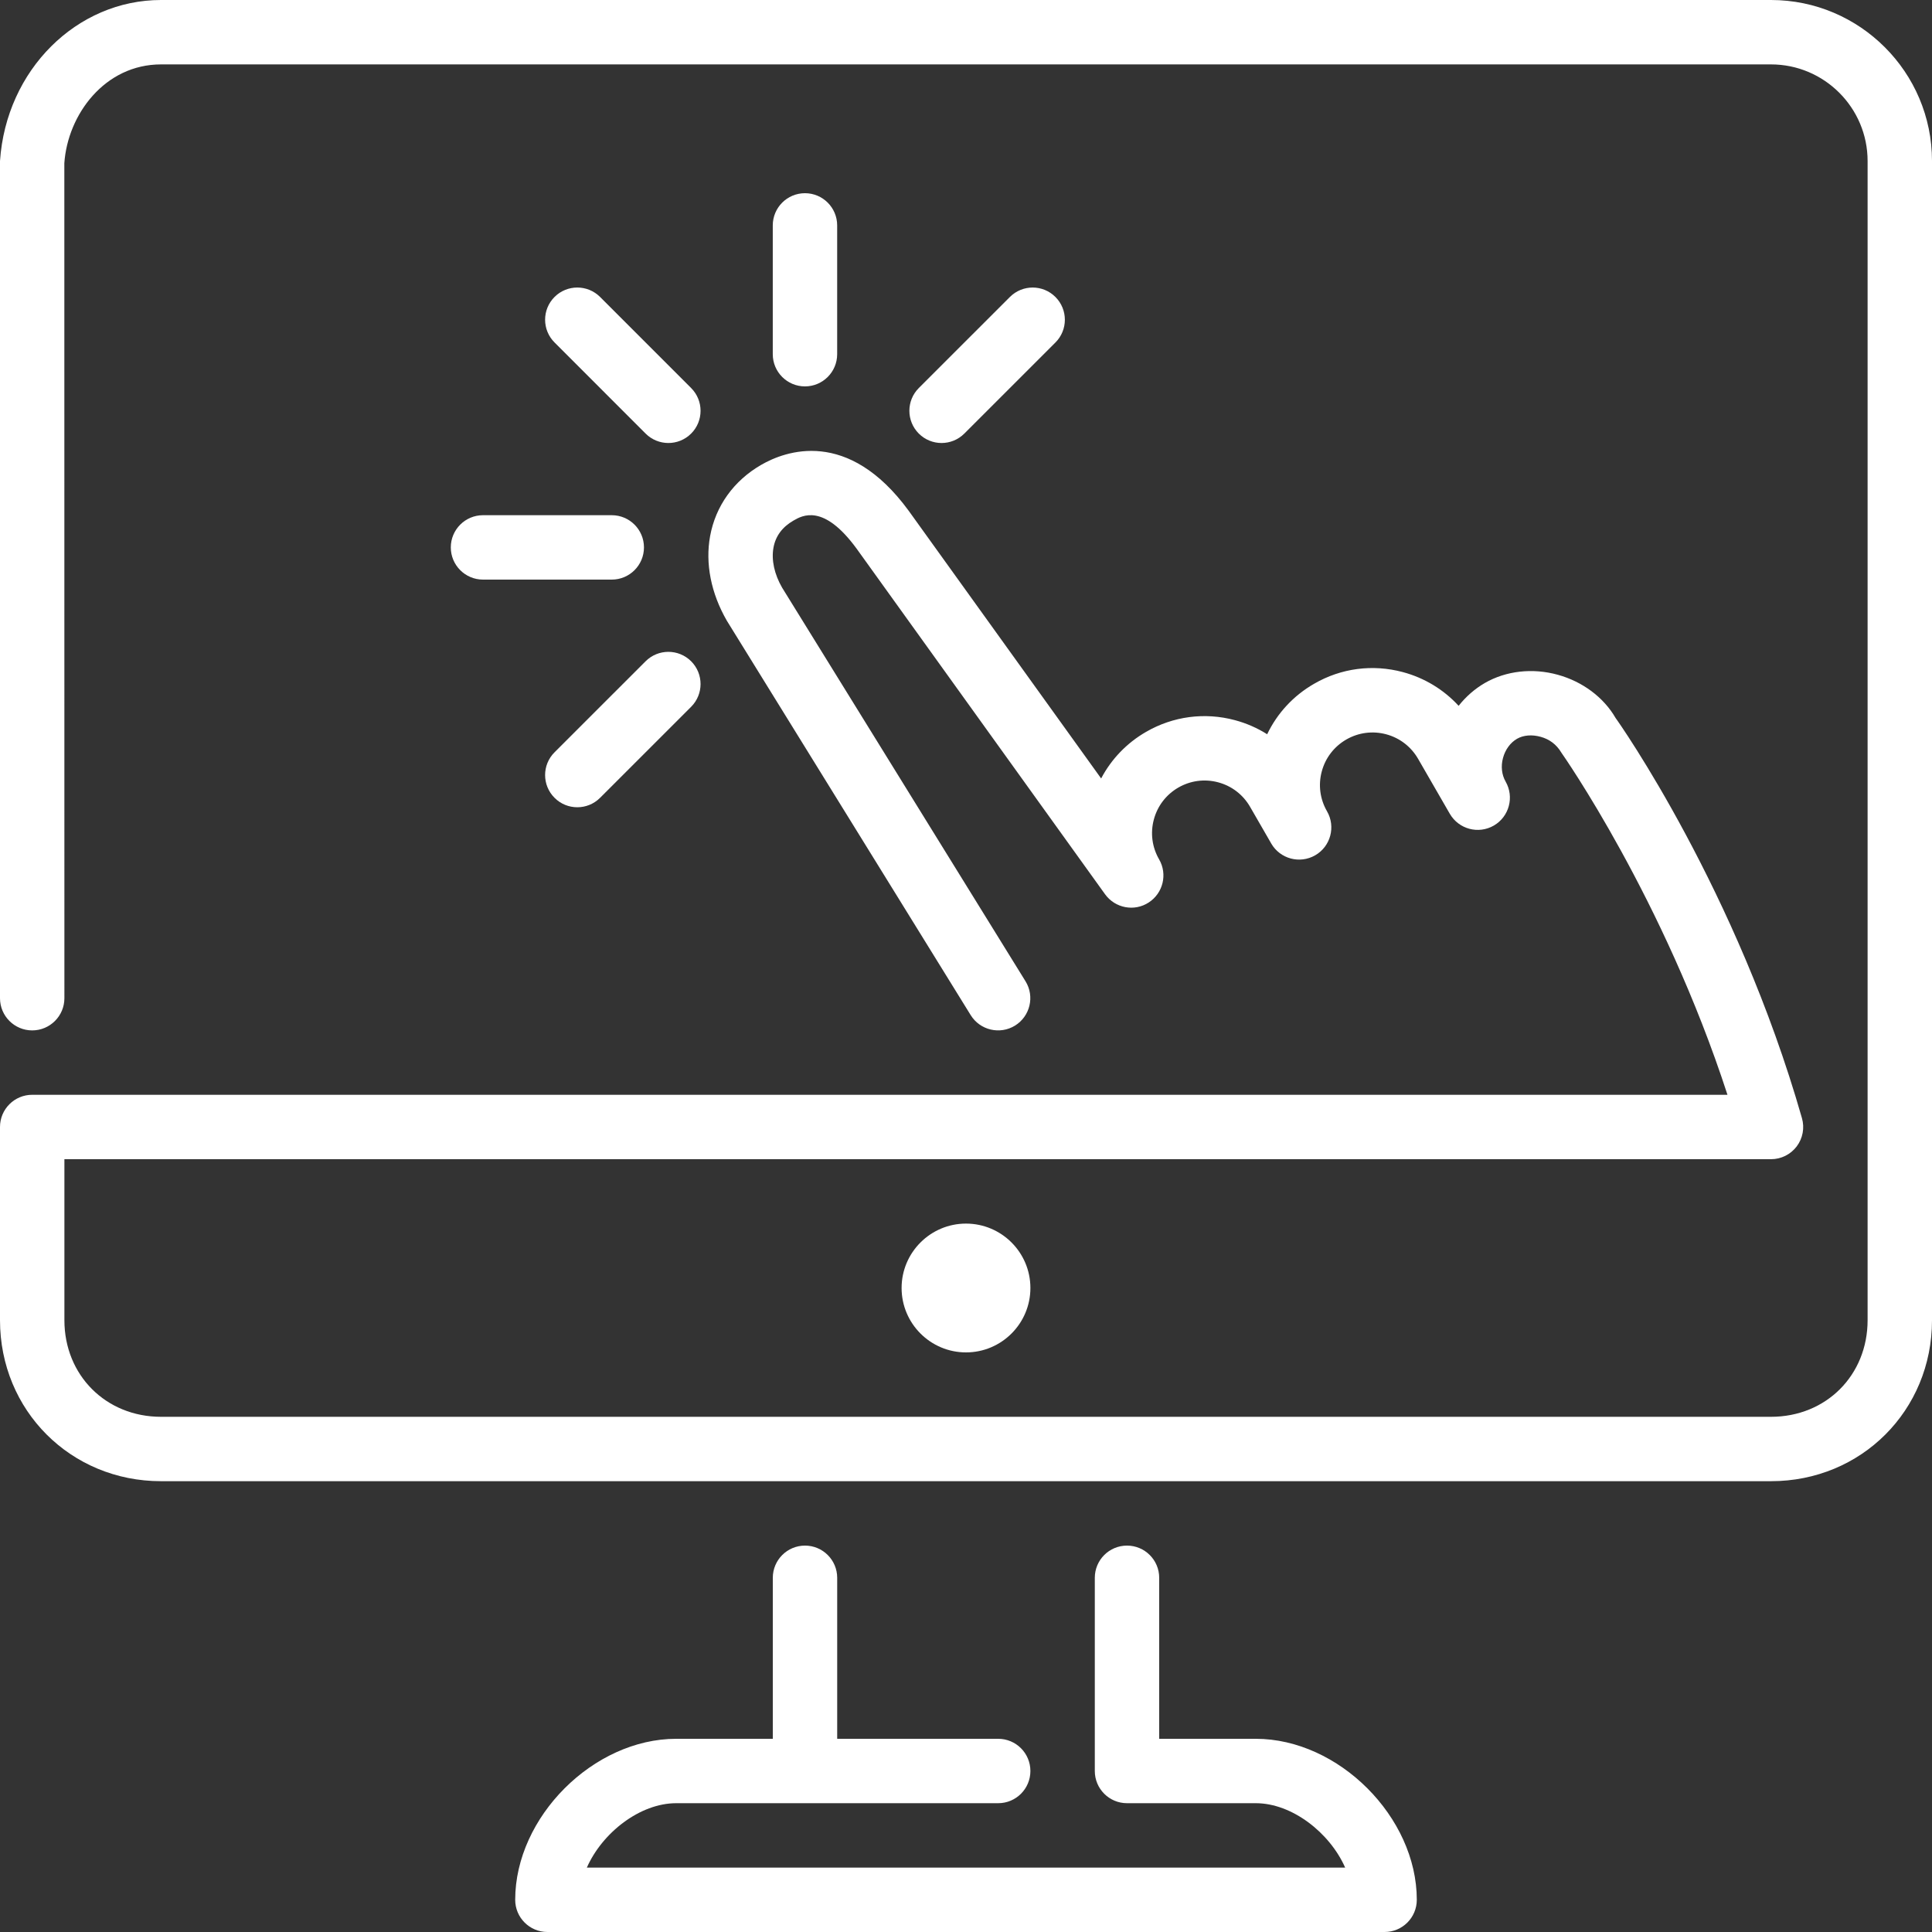
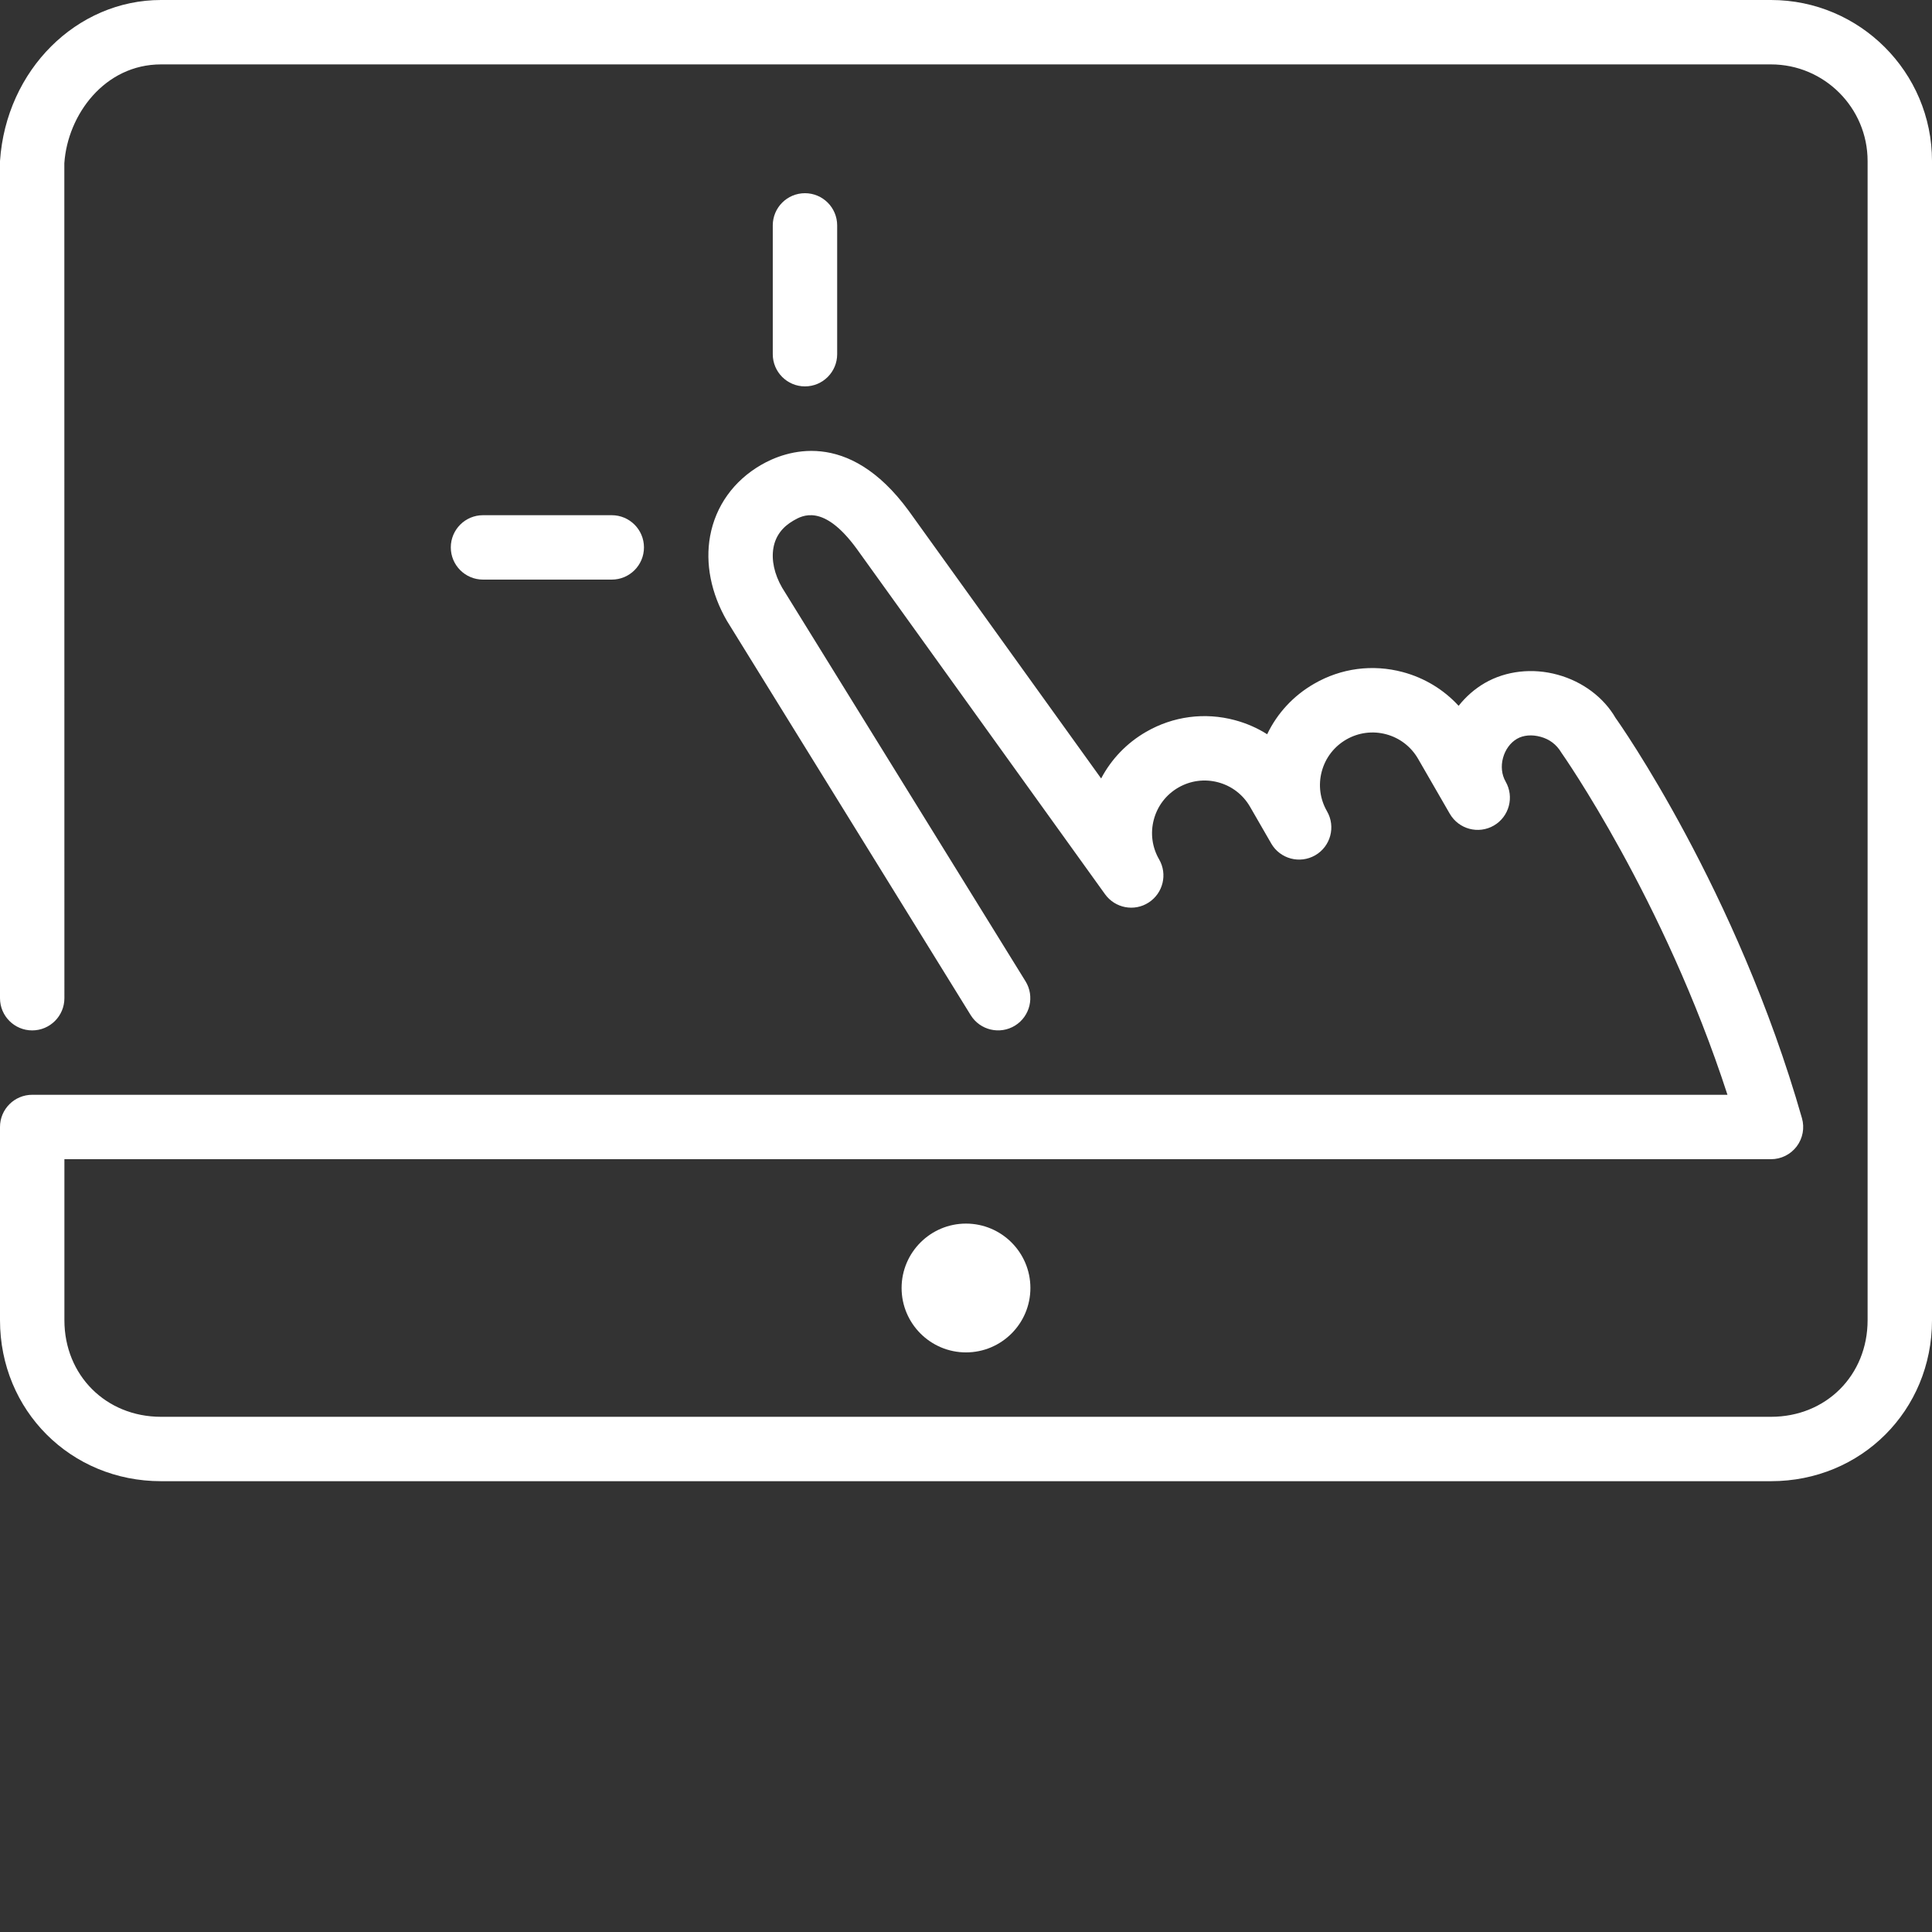
<svg xmlns="http://www.w3.org/2000/svg" version="1.1" id="Layer_1" x="0px" y="0px" viewBox="0 0 512 512" style="enable-background:new 0 0 512 512;" xml:space="preserve" width="512px" height="512px">
  <rect x="0" y="0" width="512" height="512" fill="#333333" stroke="none" />
  <g>
    <g>
      <g>
        <path d="M469.333,0H42.667C20.361,0,1.63,18.492,0,42.667v221.867c0,4.71,3.823,8.533,8.533,8.533s8.533-3.823,8.533-8.533     L17.05,43.247c0.879-12.868,10.701-26.18,25.617-26.18h426.667c14.114,0,25.6,11.486,25.6,25.6v307.2     c0,14.592-10.999,25.6-25.6,25.6H42.667c-14.592,0-25.6-11.008-25.6-25.6V307.2h452.267c2.679,0,5.197-1.254,6.818-3.396     c1.604-2.133,2.125-4.907,1.382-7.484c-17.263-60.442-48.486-104.841-49.374-106.027c-3.166-5.487-8.764-9.668-15.343-11.477     c-6.682-1.852-13.722-1.041-19.319,2.185c-2.662,1.545-5.018,3.61-6.946,6.05c-3.942-4.292-9.028-7.398-14.797-8.943     c-8.013-2.142-16.358-1.041-23.501,3.098c-5.487,3.157-9.771,7.799-12.442,13.38c-2.611-1.656-5.495-2.918-8.559-3.738     c-7.987-2.142-16.35-1.041-23.518,3.098c-5.137,2.961-9.225,7.236-11.921,12.356l-51.012-70.955     c-16.128-22.016-32.708-15.838-39.083-12.151c-7.27,4.198-12.075,10.906-13.534,18.884c-1.314,7.236,0.222,15.121,4.446,22.434     l64.614,104.508c2.483,4.011,7.74,5.24,11.75,2.773c4.002-2.483,5.257-7.74,2.773-11.75l-64.486-104.286     c-2.082-3.593-2.893-7.364-2.304-10.624c0.555-3.055,2.33-5.461,5.274-7.159c2.372-1.374,7.953-4.591,16.734,7.39l65.86,91.614     c2.671,3.703,7.757,4.676,11.571,2.193c3.814-2.466,5.035-7.501,2.756-11.435c-1.86-3.217-2.355-6.972-1.391-10.564     c0.964-3.593,3.268-6.596,6.485-8.457c3.217-1.852,6.963-2.355,10.564-1.391c3.593,0.964,6.588,3.268,8.448,6.485l5.606,9.719     v0.008c2.364,4.079,7.561,5.478,11.665,3.123c4.079-2.355,5.478-7.578,3.123-11.657l-0.009-0.017     c-1.852-3.217-2.347-6.963-1.382-10.547c0.964-3.593,3.268-6.588,6.494-8.457c3.226-1.852,6.972-2.347,10.564-1.391     c3.593,0.964,6.588,3.268,8.457,6.485l8.414,14.583c2.372,4.087,7.586,5.487,11.674,3.123c4.07-2.364,5.461-7.578,3.115-11.656     v-0.009c-1.032-1.784-1.289-4.07-0.683-6.272c0.597-2.202,1.954-4.045,3.712-5.06c1.69-0.973,3.959-1.161,6.255-0.521     c2.261,0.623,4.164,1.946,5.513,4.224c0.29,0.41,27.093,38.596,43.998,90.641H8.533c-4.71,0-8.533,3.823-8.533,8.533v51.2     c0,23.927,18.739,42.667,42.667,42.667h426.667c23.927,0,42.667-18.739,42.667-42.667v-307.2C512,19.14,492.86,0,469.333,0z" fill="#FFFFFF" />
-         <path d="M183.159,102.835l-24.132-24.141c-3.337-3.328-8.738-3.328-12.066,0c-3.337,3.328-3.337,8.738,0,12.066l24.132,24.141     c1.664,1.664,3.849,2.5,6.033,2.5c2.185,0,4.369-0.836,6.033-2.5C186.487,111.573,186.487,106.163,183.159,102.835z" fill="#FFFFFF" />
-         <path d="M332.8,460.8h-25.6v-42.667c0-4.71-3.814-8.533-8.533-8.533s-8.533,3.823-8.533,8.533v51.2     c0,4.71,3.814,8.533,8.533,8.533H332.8c9.583,0,19.584,7.799,23.68,17.067H155.52c4.096-9.267,14.097-17.067,23.68-17.067h85.333     c4.719,0,8.533-3.823,8.533-8.533s-3.814-8.533-8.533-8.533h-42.667v-42.667c0-4.71-3.823-8.533-8.533-8.533     c-4.71,0-8.533,3.823-8.533,8.533V460.8h-25.6c-21.931,0-42.667,20.736-42.667,42.667c0,4.71,3.823,8.533,8.533,8.533h221.867     c4.719,0,8.533-3.823,8.533-8.533C375.467,481.536,354.731,460.8,332.8,460.8z" fill="#FFFFFF" />
-         <path d="M171.093,175.241l-24.132,24.124c-3.337,3.328-3.337,8.738,0,12.066c1.664,1.673,3.849,2.5,6.033,2.5     s4.361-0.828,6.033-2.5l24.132-24.124c3.328-3.328,3.328-8.73,0-12.066C179.823,171.913,174.421,171.913,171.093,175.241z" fill="#FFFFFF" />
        <path d="M238.933,341.333c0,9.412,7.654,17.067,17.067,17.067c9.421,0,17.067-7.654,17.067-17.067     c0-9.412-7.646-17.067-17.067-17.067C246.588,324.267,238.933,331.921,238.933,341.333z" fill="#FFFFFF" />
-         <path d="M255.556,114.901l24.141-24.132c3.337-3.328,3.337-8.738,0-12.066c-3.328-3.337-8.73-3.337-12.066,0l-24.141,24.132     c-3.328,3.328-3.328,8.73,0,12.066c1.664,1.664,3.849,2.5,6.033,2.5C251.708,117.402,253.892,116.565,255.556,114.901z" fill="#FFFFFF" />
        <path d="M221.858,93.867V59.733c0-4.71-3.823-8.533-8.533-8.533s-8.533,3.823-8.533,8.533v34.133c0,4.71,3.823,8.533,8.533,8.533     S221.858,98.577,221.858,93.867z" fill="#FFFFFF" />
        <path d="M119.467,145.067c0,4.71,3.823,8.533,8.533,8.533h34.125c4.71,0,8.533-3.814,8.533-8.533c0-4.71-3.823-8.533-8.533-8.533     H128C123.29,136.533,119.467,140.356,119.467,145.067z" fill="#FFFFFF" />
      </g>
    </g>
  </g>
  <g>
</g>
  <g>
</g>
  <g>
</g>
  <g>
</g>
  <g>
</g>
  <g>
</g>
  <g>
</g>
  <g>
</g>
  <g>
</g>
  <g>
</g>
  <g>
</g>
  <g>
</g>
  <g>
</g>
  <g>
</g>
  <g>
</g>
</svg>